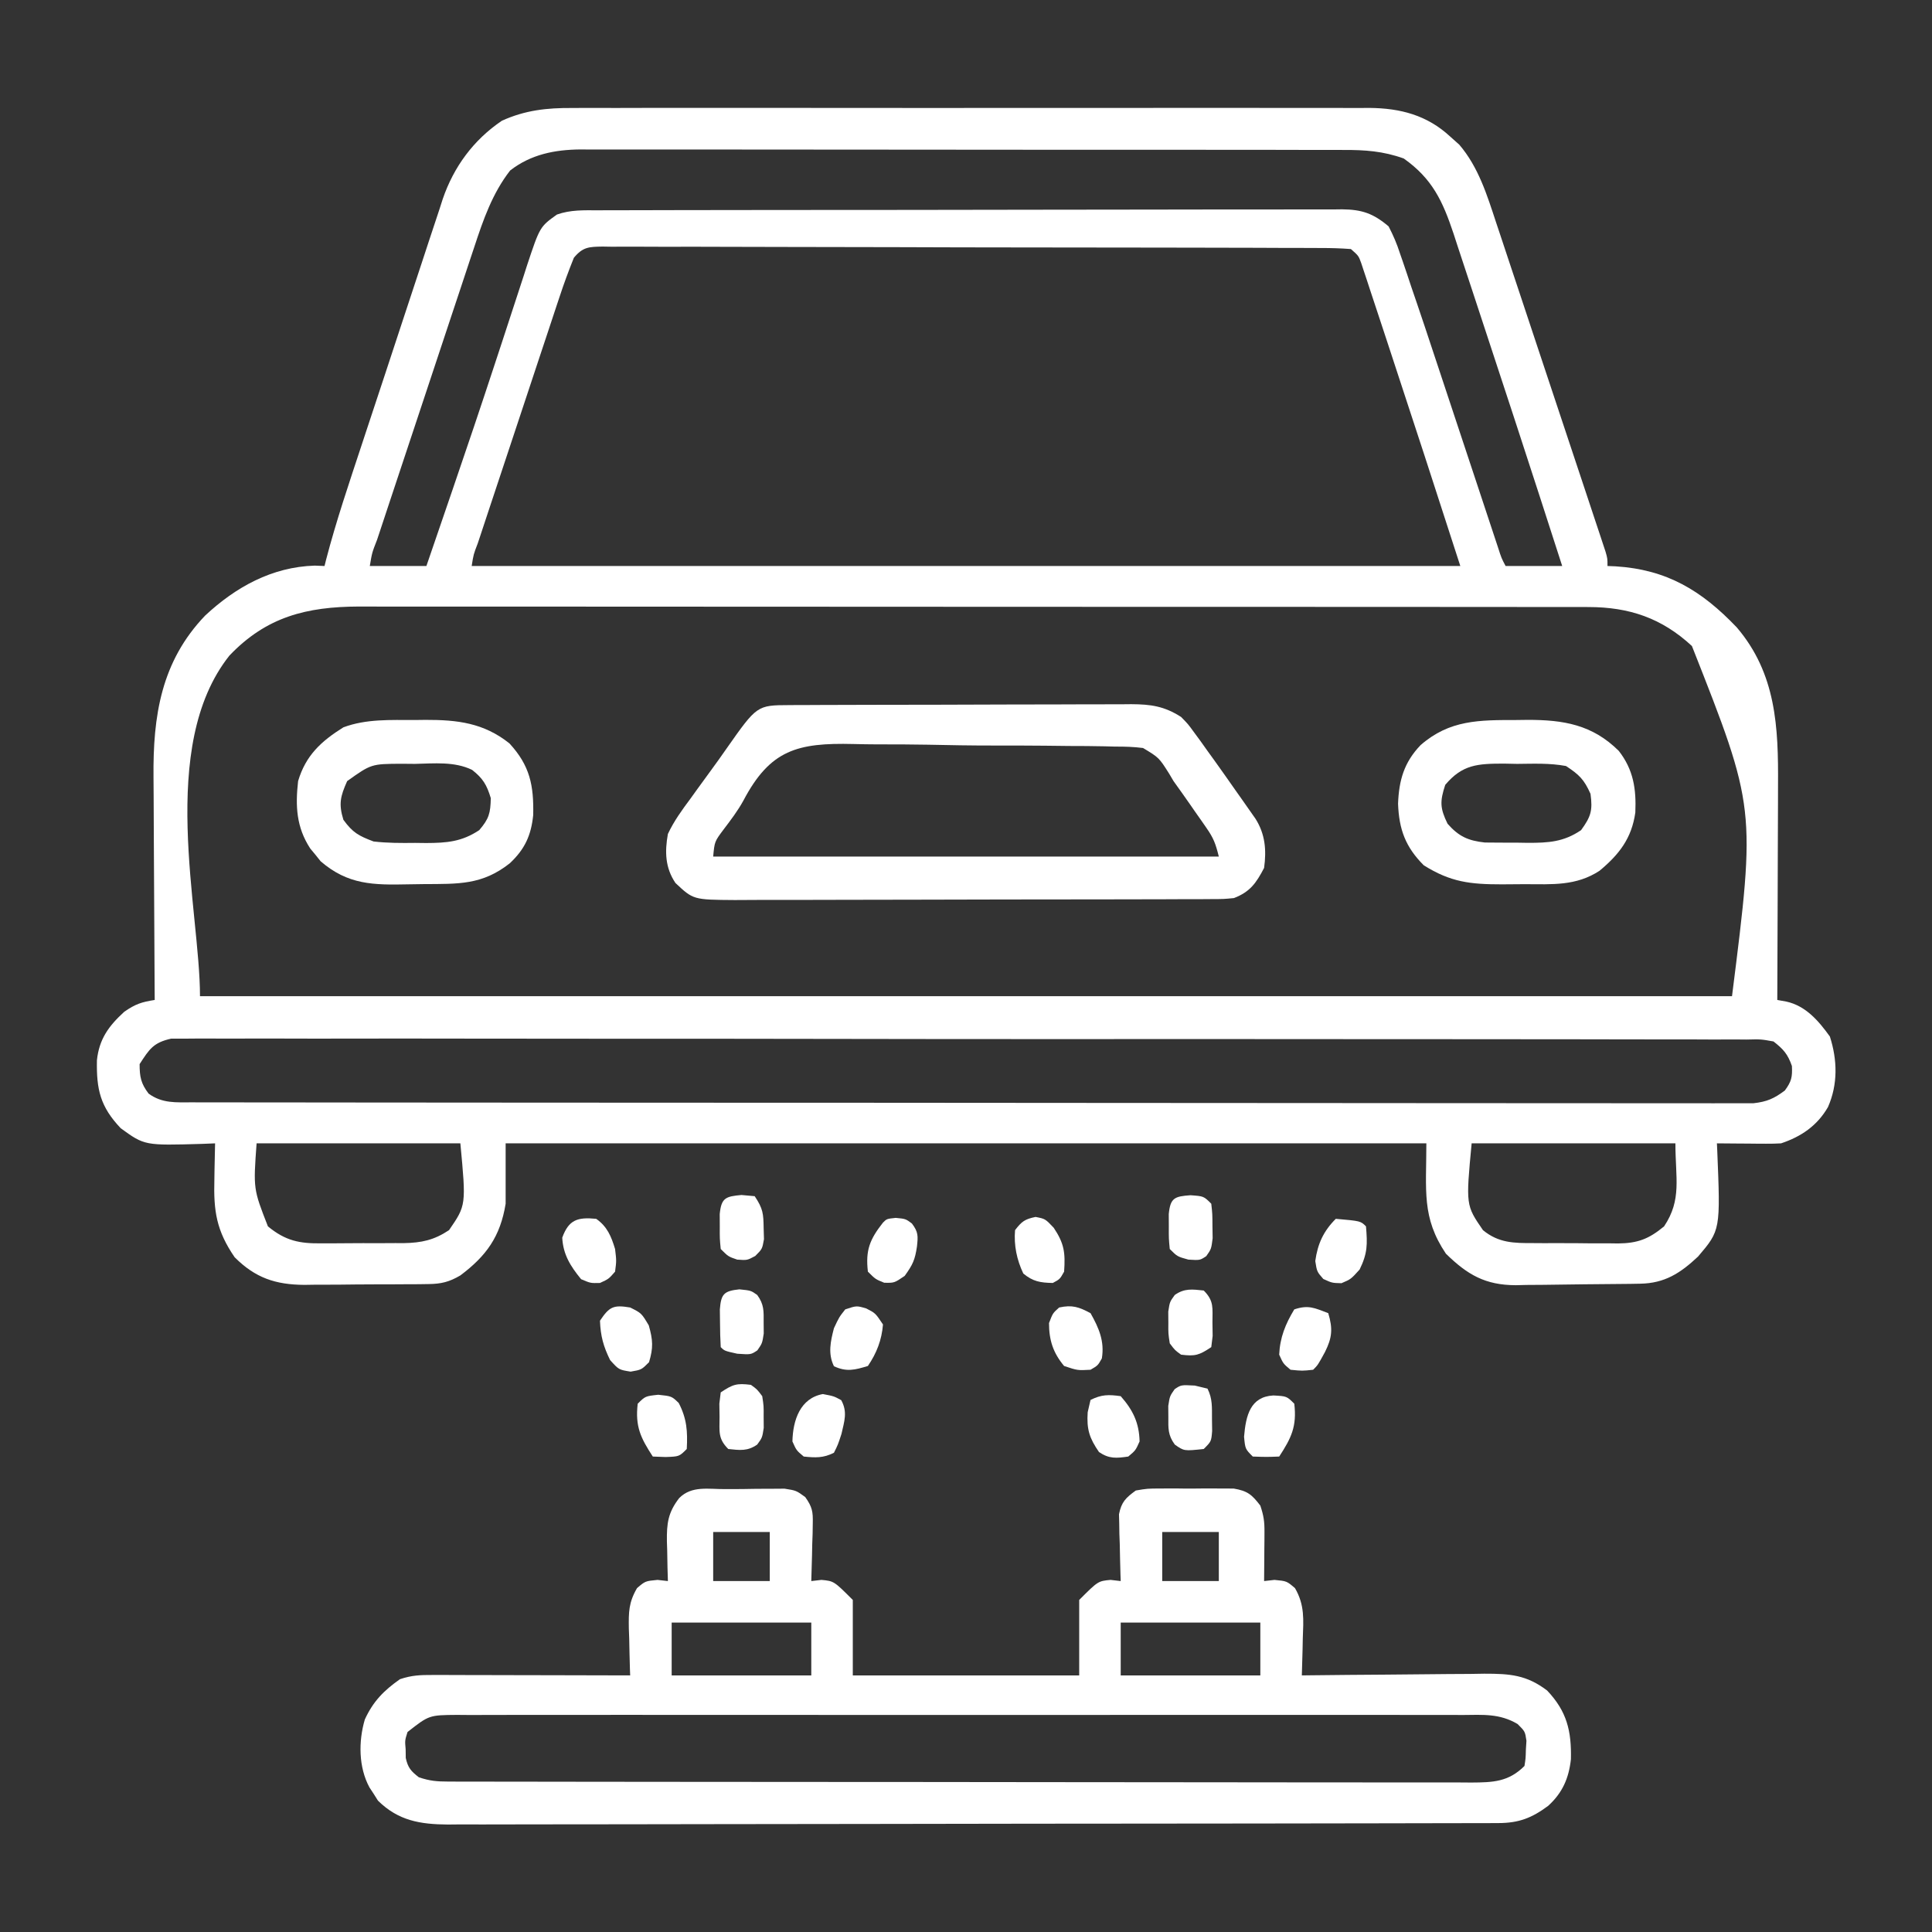
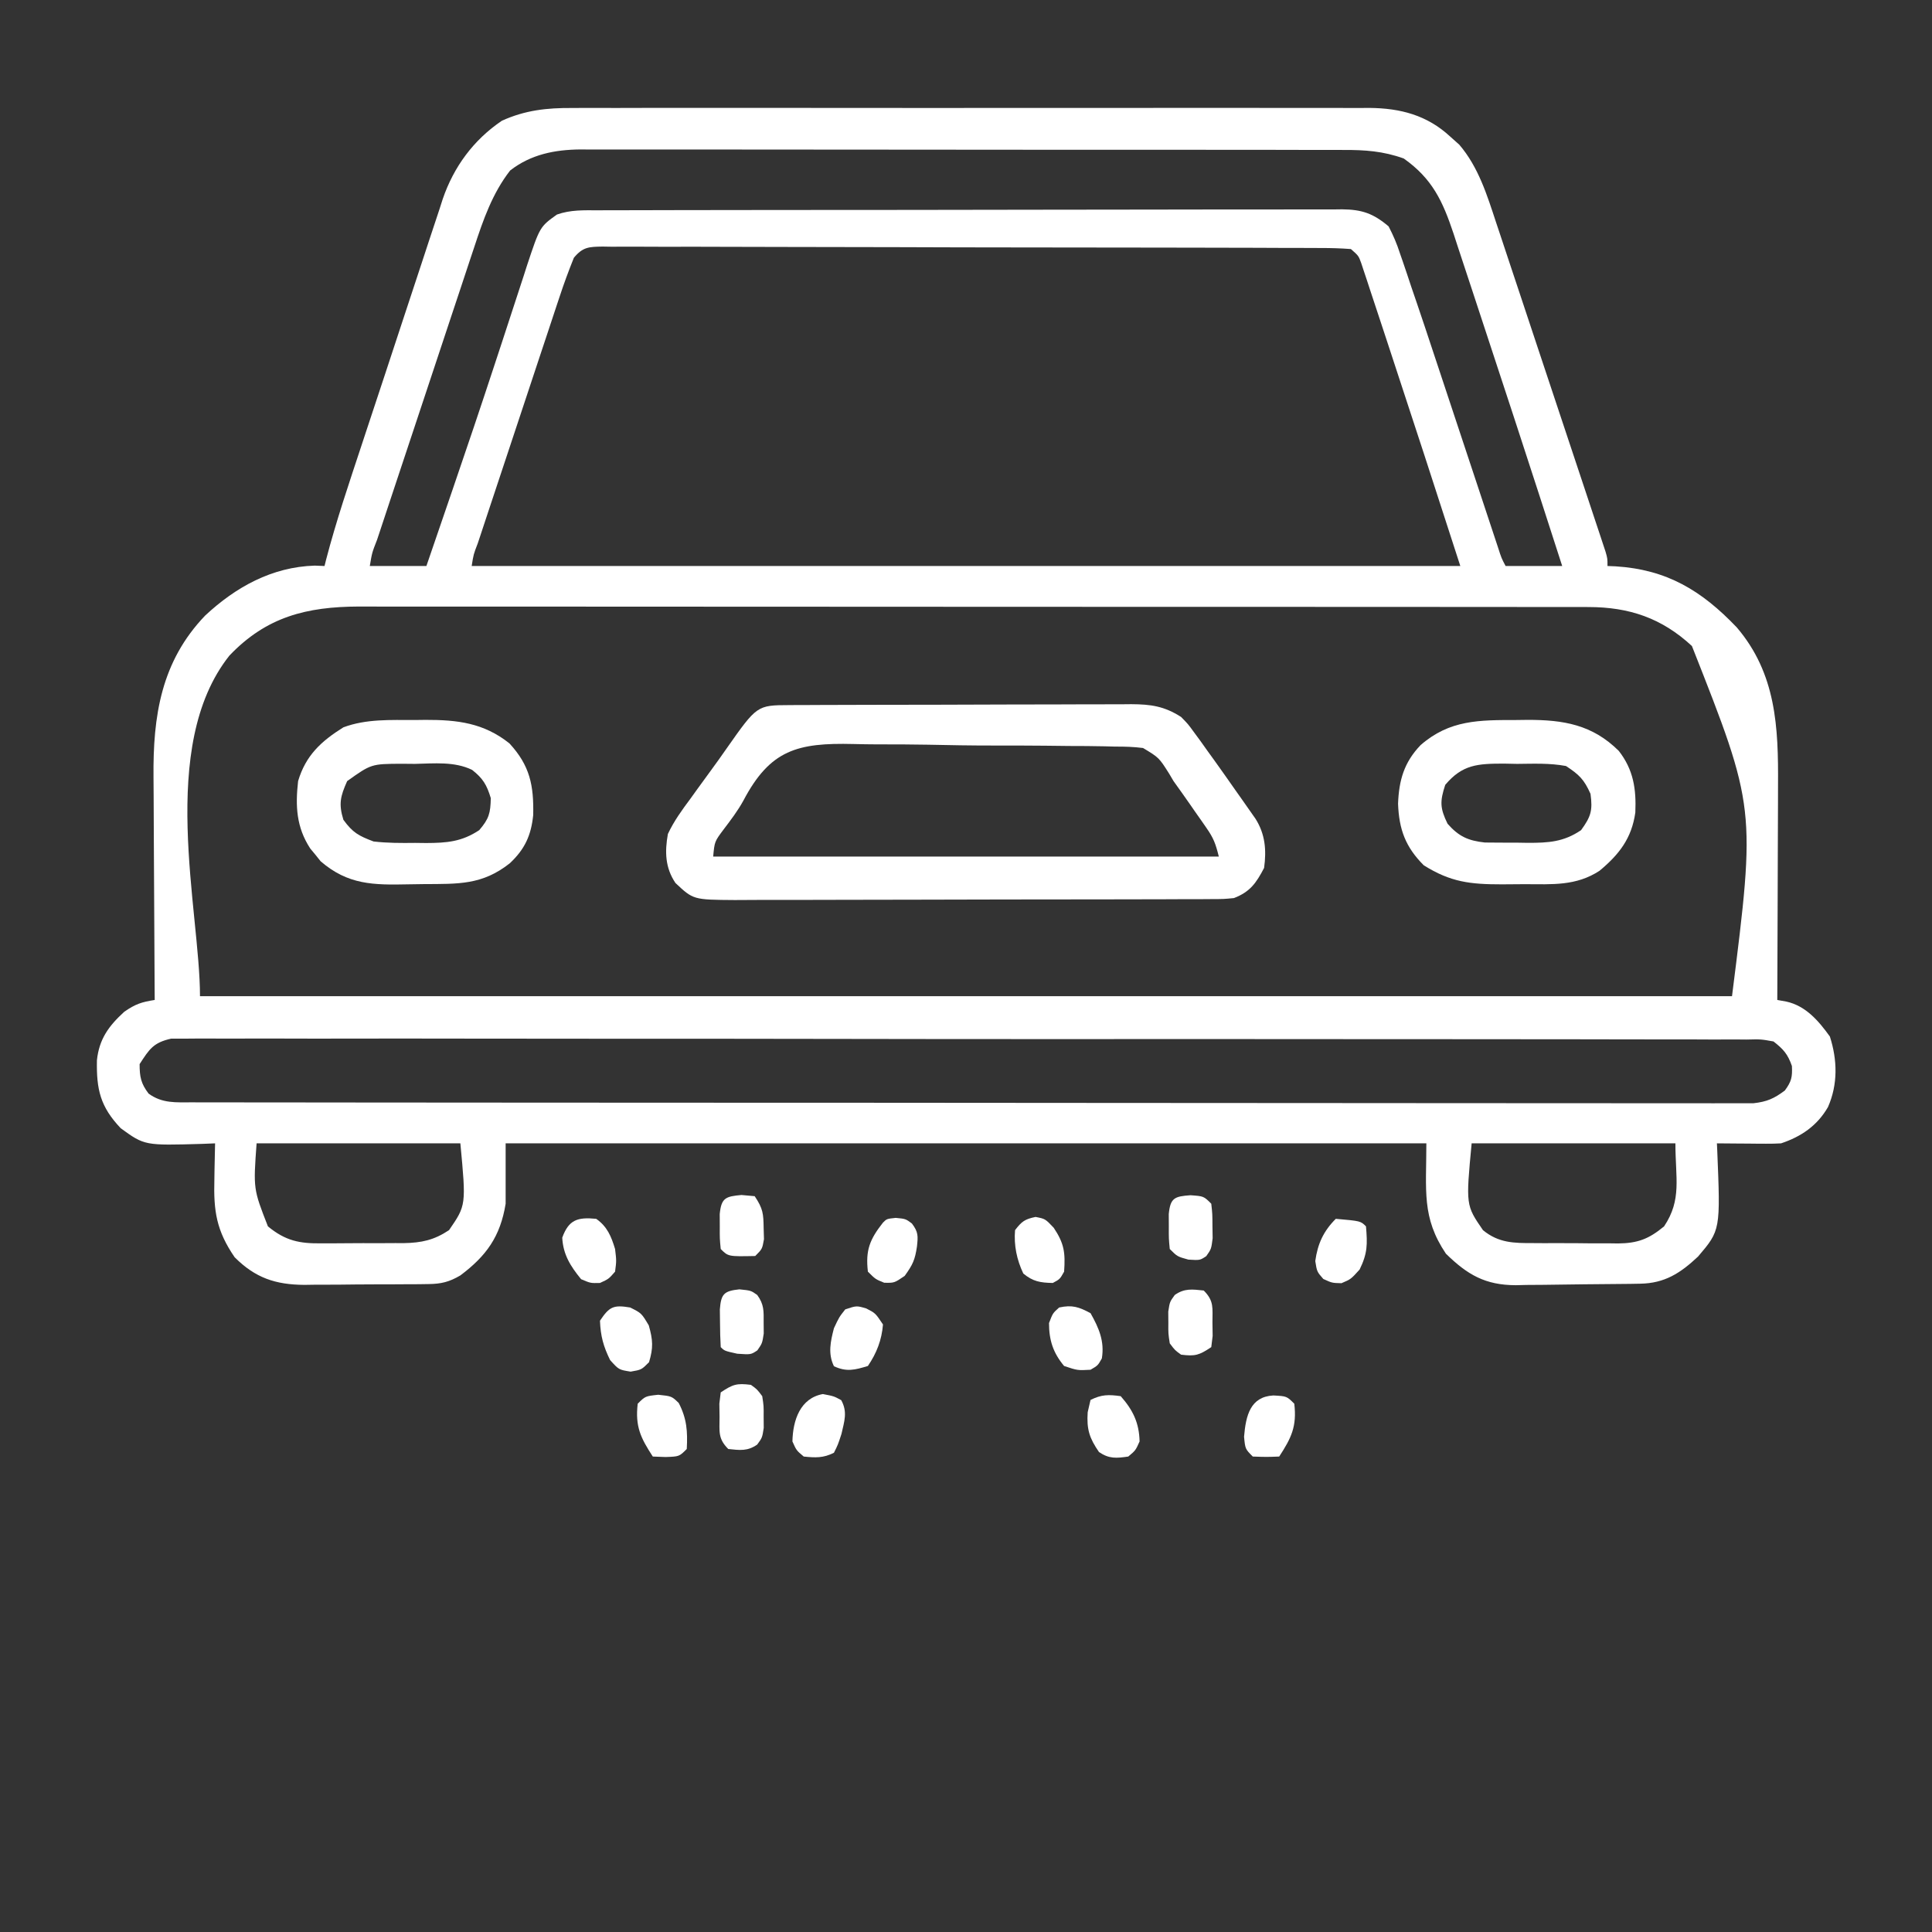
<svg xmlns="http://www.w3.org/2000/svg" version="1.1" width="512" height="512">
  <rect width="100%" height="100%" fill="#333333" stroke="none" />
  <path d="M0 0 C0.932 -0.005 1.865 -0.009 2.825 -0.014 C5.927 -0.026 9.029 -0.017 12.131 -0.007 C14.364 -0.011 16.597 -0.017 18.83 -0.023 C24.88 -0.037 30.929 -0.032 36.979 -0.022 C43.316 -0.014 49.654 -0.021 55.992 -0.026 C67.316 -0.032 78.639 -0.023 89.963 -0.007 C100.217 0.006 110.471 0.004 120.726 -0.01 C132.651 -0.026 144.577 -0.032 156.502 -0.023 C162.809 -0.019 169.115 -0.018 175.421 -0.028 C181.351 -0.037 187.28 -0.031 193.21 -0.013 C195.383 -0.009 197.556 -0.01 199.729 -0.017 C202.701 -0.025 205.673 -0.015 208.645 0 C209.5 -0.007 210.355 -0.013 211.235 -0.02 C219.451 0.059 226.495 1.89 232.635 7.568 C233.436 8.284 234.236 8.999 235.061 9.736 C240.118 15.65 242.405 23.051 244.806 30.345 C245.128 31.309 245.451 32.272 245.783 33.265 C246.839 36.424 247.885 39.586 248.932 42.748 C249.666 44.952 250.4 47.155 251.134 49.358 C252.668 53.962 254.197 58.566 255.723 63.172 C257.683 69.086 259.651 74.997 261.622 80.907 C263.136 85.45 264.647 89.993 266.156 94.537 C266.881 96.718 267.607 98.899 268.333 101.08 C269.344 104.116 270.351 107.154 271.357 110.193 C271.659 111.099 271.961 112.005 272.273 112.938 C272.545 113.762 272.816 114.587 273.097 115.436 C273.335 116.154 273.573 116.872 273.818 117.611 C274.323 119.381 274.323 119.381 274.323 121.381 C275.001 121.407 275.679 121.433 276.377 121.459 C290.032 122.291 299.23 127.851 308.573 137.631 C319.06 149.915 319.621 164.107 319.518 179.447 C319.514 181.094 319.511 182.74 319.509 184.386 C319.502 188.692 319.482 192.997 319.46 197.303 C319.439 201.707 319.43 206.111 319.42 210.516 C319.399 219.138 319.365 227.759 319.323 236.381 C320.501 236.591 320.501 236.591 321.703 236.806 C326.874 237.941 330.252 241.897 333.26 246.068 C335.251 252.277 335.415 258.713 332.76 264.756 C329.915 269.703 325.664 272.6 320.323 274.381 C318.987 274.461 317.648 274.489 316.311 274.479 C315.553 274.475 314.796 274.472 314.016 274.469 C313.23 274.46 312.445 274.452 311.635 274.443 C310.838 274.439 310.04 274.434 309.219 274.43 C307.253 274.418 305.288 274.4 303.323 274.381 C303.349 274.934 303.375 275.488 303.402 276.058 C304.278 297.385 304.278 297.385 298.323 304.381 C293.648 308.773 289.508 311.465 282.978 311.574 C281.666 311.598 281.666 311.598 280.327 311.622 C276.321 311.667 272.316 311.708 268.31 311.731 C266.202 311.748 264.095 311.775 261.987 311.813 C258.939 311.868 255.891 311.89 252.842 311.904 C251.908 311.927 250.975 311.95 250.013 311.973 C241.928 311.947 237.216 309.21 231.51 303.631 C225.03 294.004 226.323 286.91 226.323 274.381 C145.803 274.381 65.283 274.381 -17.677 274.381 C-17.677 279.661 -17.677 284.941 -17.677 290.381 C-19.088 299.081 -22.794 304.218 -29.677 309.381 C-32.611 311.106 -34.743 311.638 -38.135 311.671 C-39.01 311.684 -39.885 311.697 -40.786 311.71 C-41.725 311.712 -42.664 311.715 -43.631 311.717 C-44.605 311.724 -45.579 311.73 -46.583 311.737 C-48.644 311.747 -50.705 311.752 -52.766 311.752 C-55.902 311.756 -59.037 311.792 -62.174 311.83 C-64.18 311.836 -66.187 311.84 -68.193 311.842 C-69.124 311.856 -70.054 311.871 -71.013 311.885 C-78.682 311.832 -84.022 310.037 -89.49 304.568 C-94.325 297.523 -95.1 292.326 -94.865 283.943 C-94.851 283.021 -94.838 282.099 -94.824 281.149 C-94.789 278.892 -94.74 276.637 -94.677 274.381 C-95.812 274.427 -96.946 274.474 -98.115 274.522 C-113.362 274.963 -113.362 274.963 -119.677 270.381 C-125.109 264.664 -126.141 260.099 -125.99 252.358 C-125.401 246.752 -122.873 243.276 -118.74 239.506 C-115.763 237.44 -114.151 236.933 -110.677 236.381 C-110.684 235.481 -110.691 234.58 -110.698 233.652 C-110.758 225.121 -110.804 216.589 -110.833 208.057 C-110.849 203.672 -110.87 199.287 -110.904 194.902 C-110.937 190.662 -110.954 186.422 -110.962 182.181 C-110.968 180.572 -110.978 178.963 -110.995 177.354 C-111.153 161.097 -108.984 146.691 -97.302 134.506 C-89.212 126.967 -79.621 121.627 -68.279 121.275 C-67.421 121.31 -66.562 121.345 -65.677 121.381 C-65.472 120.558 -65.472 120.558 -65.263 119.718 C-62.576 109.418 -59.149 99.348 -55.814 89.244 C-55.317 87.735 -55.317 87.735 -54.809 86.196 C-53.055 80.882 -51.297 75.569 -49.536 70.257 C-48.086 65.879 -46.644 61.498 -45.21 57.114 C-43.469 51.793 -41.714 46.477 -39.948 41.165 C-39.28 39.149 -38.618 37.132 -37.961 35.114 C-37.041 32.288 -36.101 29.47 -35.157 26.652 C-34.893 25.828 -34.63 25.005 -34.358 24.156 C-31.453 15.625 -26.189 8.451 -18.677 3.381 C-12.517 0.576 -6.694 -0.052 0 0 Z M-16.49 16.568 C-21.185 22.605 -23.614 29.609 -25.977 36.81 C-26.28 37.717 -26.583 38.624 -26.895 39.558 C-27.886 42.527 -28.868 45.499 -29.849 48.471 C-30.538 50.542 -31.228 52.613 -31.917 54.685 C-33.356 59.01 -34.792 63.336 -36.224 67.663 C-38.064 73.223 -39.91 78.78 -41.759 84.336 C-43.52 89.63 -45.279 94.926 -47.037 100.221 C-47.543 101.743 -47.543 101.743 -48.059 103.297 C-49.006 106.15 -49.951 109.003 -50.895 111.857 C-51.179 112.711 -51.462 113.564 -51.755 114.443 C-53.087 117.845 -53.087 117.845 -53.677 121.381 C-48.727 121.381 -43.777 121.381 -38.677 121.381 C-36.966 116.396 -35.257 111.411 -33.55 106.425 C-32.927 104.605 -32.304 102.785 -31.68 100.966 C-27.904 89.948 -24.179 78.916 -20.549 67.85 C-19.874 65.799 -19.199 63.747 -18.523 61.696 C-17.541 58.709 -16.561 55.721 -15.592 52.73 C-14.688 49.94 -13.774 47.155 -12.857 44.369 C-12.594 43.546 -12.331 42.723 -12.06 41.874 C-8.612 31.481 -8.612 31.481 -4.08 28.237 C-0.496 26.96 3.053 27.099 6.811 27.114 C8.109 27.107 8.109 27.107 9.432 27.1 C12.336 27.087 15.239 27.089 18.142 27.09 C20.222 27.084 22.301 27.078 24.381 27.07 C30.034 27.052 35.687 27.048 41.339 27.046 C46.056 27.045 50.773 27.037 55.49 27.03 C66.617 27.014 77.744 27.009 88.871 27.01 C100.354 27.012 111.838 26.99 123.321 26.959 C133.176 26.933 143.031 26.922 152.886 26.923 C158.773 26.924 164.661 26.918 170.549 26.897 C176.086 26.878 181.623 26.877 187.16 26.892 C189.192 26.894 191.225 26.889 193.258 26.877 C196.032 26.862 198.805 26.871 201.58 26.886 C202.384 26.876 203.189 26.866 204.018 26.855 C209.216 26.919 212.226 27.901 216.323 31.381 C217.599 33.856 218.495 35.944 219.335 38.553 C219.579 39.257 219.824 39.96 220.076 40.684 C220.845 42.91 221.584 45.145 222.323 47.381 C222.8 48.78 223.279 50.179 223.76 51.577 C225.245 55.916 226.685 60.269 228.123 64.623 C228.65 66.21 229.177 67.796 229.705 69.383 C231.073 73.501 232.438 77.62 233.802 81.739 C236.001 88.38 238.204 95.019 240.409 101.657 C241.175 103.967 241.94 106.277 242.704 108.587 C243.17 109.991 243.635 111.395 244.101 112.798 C244.507 114.025 244.913 115.251 245.331 116.515 C246.218 119.281 246.218 119.281 247.323 121.381 C252.273 121.381 257.223 121.381 262.323 121.381 C258.358 109.036 254.352 96.705 250.323 84.381 C249.927 83.169 249.531 81.958 249.123 80.71 C246.708 73.325 244.283 65.944 241.844 58.567 C240.721 55.17 239.602 51.772 238.489 48.371 C237.225 44.508 235.946 40.649 234.666 36.791 C234.287 35.627 233.909 34.463 233.518 33.263 C230.657 24.702 227.922 18.745 220.323 13.381 C214.851 11.417 209.992 11.094 204.265 11.12 C202.93 11.115 202.93 11.115 201.569 11.109 C198.599 11.098 195.629 11.102 192.659 11.106 C190.525 11.102 188.391 11.097 186.256 11.091 C180.467 11.077 174.678 11.077 168.889 11.079 C164.053 11.08 159.217 11.076 154.381 11.071 C142.97 11.06 131.56 11.059 120.149 11.065 C108.385 11.071 96.62 11.059 84.855 11.038 C74.748 11.02 64.641 11.014 54.534 11.017 C48.5 11.019 42.467 11.017 36.433 11.003 C30.758 10.99 25.083 10.992 19.408 11.005 C17.328 11.007 15.249 11.005 13.169 10.996 C10.324 10.986 7.479 10.994 4.634 11.007 C3.408 10.996 3.408 10.996 2.157 10.984 C-4.702 11.048 -10.996 12.296 -16.49 16.568 Z M0.401 39.697 C-0.979 43.131 -2.254 46.577 -3.405 50.093 C-3.659 50.853 -3.913 51.613 -4.175 52.396 C-5.008 54.894 -5.833 57.395 -6.658 59.897 C-7.236 61.636 -7.815 63.375 -8.394 65.114 C-9.604 68.751 -10.809 72.389 -12.012 76.028 C-13.557 80.703 -15.109 85.376 -16.663 90.048 C-18.143 94.497 -19.619 98.947 -21.095 103.397 C-21.52 104.677 -21.52 104.677 -21.954 105.983 C-22.751 108.384 -23.545 110.785 -24.338 113.187 C-24.696 114.263 -24.696 114.263 -25.061 115.362 C-26.193 118.31 -26.193 118.31 -26.677 121.381 C59.783 121.381 146.243 121.381 235.323 121.381 C225.787 91.905 225.787 91.905 216.118 62.473 C215.484 60.558 214.852 58.642 214.223 56.725 C213.28 53.855 212.33 50.987 211.377 48.119 C211.097 47.261 210.817 46.403 210.528 45.519 C210.267 44.738 210.005 43.957 209.736 43.152 C209.51 42.468 209.284 41.785 209.052 41.081 C208.355 39.166 208.355 39.166 206.323 37.381 C203.634 37.177 201.048 37.099 198.358 37.107 C197.525 37.102 196.692 37.096 195.834 37.091 C193.028 37.076 190.223 37.075 187.417 37.075 C185.411 37.067 183.406 37.059 181.401 37.049 C175.942 37.027 170.484 37.019 165.025 37.014 C161.618 37.01 158.211 37.004 154.804 36.997 C142.929 36.972 131.054 36.959 119.178 36.955 C108.092 36.952 97.007 36.922 85.921 36.88 C76.416 36.845 66.911 36.83 57.406 36.829 C51.724 36.828 46.041 36.82 40.359 36.791 C35.016 36.765 29.674 36.763 24.331 36.779 C22.367 36.781 20.402 36.774 18.438 36.758 C15.763 36.738 13.089 36.748 10.414 36.766 C9.239 36.746 9.239 36.746 8.04 36.726 C4.392 36.783 2.791 36.816 0.401 39.697 Z M-90.885 145.123 C-110.036 169.24 -98.677 212.667 -98.677 235.381 C35.303 235.381 169.283 235.381 307.323 235.381 C313.628 185.47 313.628 185.47 296.698 142.58 C288.71 135.184 280.099 132.26 269.268 132.252 C268.071 132.249 266.873 132.246 265.639 132.243 C264.332 132.244 263.025 132.246 261.678 132.247 C260.268 132.245 258.859 132.243 257.45 132.24 C253.581 132.234 249.713 132.234 245.844 132.236 C241.67 132.236 237.496 132.23 233.323 132.226 C225.147 132.217 216.971 132.214 208.795 132.214 C202.149 132.213 195.503 132.211 188.857 132.208 C170.013 132.199 151.169 132.195 132.324 132.196 C130.801 132.196 130.801 132.196 129.246 132.196 C128.229 132.196 127.212 132.196 126.164 132.196 C109.681 132.196 93.198 132.187 76.715 132.173 C59.788 132.158 42.861 132.151 25.935 132.152 C16.432 132.152 6.93 132.15 -2.572 132.139 C-10.663 132.13 -18.753 132.128 -26.843 132.134 C-30.97 132.138 -35.096 132.138 -39.223 132.129 C-43.004 132.121 -46.784 132.123 -50.565 132.131 C-52.574 132.134 -54.583 132.126 -56.593 132.118 C-70.463 132.171 -81.102 134.852 -90.885 145.123 Z M-114.677 253.381 C-114.677 256.745 -114.336 258.513 -112.302 261.193 C-108.668 263.849 -105.033 263.508 -100.701 263.512 C-99.624 263.515 -99.624 263.515 -98.525 263.519 C-96.101 263.524 -93.678 263.523 -91.254 263.521 C-89.506 263.524 -87.758 263.527 -86.01 263.53 C-81.192 263.538 -76.374 263.54 -71.556 263.541 C-66.366 263.543 -61.176 263.55 -55.986 263.557 C-44.63 263.571 -33.275 263.577 -21.92 263.581 C-14.834 263.584 -7.748 263.588 -0.662 263.593 C18.944 263.605 38.551 263.615 58.158 263.619 C59.413 263.619 60.669 263.619 61.962 263.619 C63.85 263.62 63.85 263.62 65.776 263.62 C68.326 263.62 70.876 263.621 73.427 263.621 C74.692 263.621 75.957 263.622 77.26 263.622 C97.768 263.626 118.276 263.643 138.785 263.667 C159.824 263.69 180.864 263.703 201.904 263.704 C213.724 263.705 225.543 263.711 237.362 263.729 C247.425 263.744 257.487 263.749 267.55 263.741 C272.686 263.737 277.823 263.738 282.96 263.752 C287.659 263.765 292.358 263.764 297.057 263.751 C298.76 263.749 300.463 263.753 302.166 263.761 C304.476 263.772 306.784 263.765 309.094 263.753 C311.021 263.754 311.021 263.754 312.986 263.755 C316.578 263.352 318.449 262.527 321.323 260.381 C323.069 257.999 323.345 256.836 323.198 253.881 C322.09 250.716 320.967 249.454 318.323 247.381 C314.986 246.777 314.986 246.777 311.16 246.872 C310.434 246.866 309.709 246.859 308.961 246.853 C306.516 246.836 304.072 246.848 301.627 246.86 C299.861 246.854 298.096 246.846 296.331 246.836 C291.469 246.816 286.608 246.82 281.747 246.829 C276.508 246.834 271.27 246.816 266.031 246.801 C255.764 246.775 245.497 246.772 235.231 246.776 C226.888 246.78 218.546 246.776 210.204 246.768 C208.425 246.766 208.425 246.766 206.61 246.764 C204.201 246.762 201.793 246.759 199.384 246.757 C176.778 246.735 154.172 246.74 131.566 246.752 C110.87 246.762 90.175 246.74 69.479 246.701 C48.245 246.663 27.011 246.646 5.776 246.654 C-6.152 246.658 -18.079 246.653 -30.007 246.624 C-40.161 246.601 -50.315 246.598 -60.469 246.622 C-65.652 246.634 -70.835 246.636 -76.019 246.612 C-80.76 246.59 -85.501 246.596 -90.243 246.624 C-91.962 246.63 -93.681 246.625 -95.399 246.609 C-97.73 246.589 -100.058 246.605 -102.389 246.631 C-103.685 246.631 -104.981 246.631 -106.317 246.631 C-111.025 247.682 -112.081 249.377 -114.677 253.381 Z M-83.677 274.381 C-84.552 286.468 -84.552 286.468 -80.677 296.381 C-76.03 300.212 -72.287 300.966 -66.427 300.877 C-65.651 300.878 -64.875 300.88 -64.075 300.881 C-62.441 300.88 -60.807 300.868 -59.174 300.848 C-56.685 300.819 -54.198 300.827 -51.709 300.84 C-50.115 300.834 -48.521 300.825 -46.927 300.815 C-46.19 300.817 -45.452 300.82 -44.692 300.823 C-39.959 300.738 -36.628 300.021 -32.677 297.381 C-28.134 290.78 -28.134 290.78 -29.677 274.381 C-47.497 274.381 -65.317 274.381 -83.677 274.381 Z M238.323 274.381 C236.779 290.78 236.779 290.78 241.323 297.381 C245.457 300.792 249.541 300.834 254.694 300.815 C255.494 300.82 256.294 300.825 257.118 300.83 C258.805 300.837 260.491 300.836 262.178 300.827 C264.749 300.818 267.317 300.847 269.887 300.879 C271.531 300.881 273.175 300.88 274.819 300.877 C275.581 300.888 276.344 300.9 277.13 300.911 C282.291 300.844 285.227 299.778 289.323 296.381 C294.071 289.258 292.323 283.679 292.323 274.381 C274.503 274.381 256.683 274.381 238.323 274.381 Z " fill="#ffffff" transform="translate(151.677,28.619)" />
-   <path d="M0 0 C1.006 0 1.006 0 2.032 0 C4.072 -0.004 6.109 -0.04 8.148 -0.078 C10.078 -0.084 10.078 -0.084 12.047 -0.09 C13.228 -0.098 14.409 -0.106 15.626 -0.115 C18.711 0.371 18.711 0.371 21.103 2.102 C22.966 4.73 23.183 5.952 23.102 9.137 C23.089 10.026 23.076 10.916 23.062 11.832 C23.029 12.752 22.995 13.673 22.961 14.621 C22.943 15.557 22.925 16.493 22.906 17.457 C22.859 19.763 22.793 22.066 22.711 24.371 C23.598 24.268 24.485 24.165 25.398 24.059 C28.711 24.371 28.711 24.371 33.711 29.371 C33.711 35.971 33.711 42.571 33.711 49.371 C53.511 49.371 73.311 49.371 93.711 49.371 C93.711 42.771 93.711 36.171 93.711 29.371 C98.711 24.371 98.711 24.371 102.023 24.059 C102.91 24.162 103.797 24.265 104.711 24.371 C104.69 23.786 104.669 23.201 104.647 22.599 C104.564 19.94 104.512 17.281 104.461 14.621 C104.427 13.701 104.394 12.78 104.359 11.832 C104.346 10.943 104.334 10.053 104.32 9.137 C104.299 8.32 104.278 7.503 104.257 6.661 C104.901 3.415 106.05 2.305 108.711 0.371 C111.764 -0.146 111.764 -0.146 115.305 -0.16 C117.221 -0.168 117.221 -0.168 119.176 -0.176 C119.838 -0.167 120.501 -0.159 121.183 -0.15 C123.205 -0.129 125.224 -0.15 127.246 -0.176 C128.524 -0.171 129.801 -0.165 131.117 -0.16 C132.286 -0.156 133.454 -0.151 134.658 -0.146 C138.324 0.475 139.476 1.454 141.711 4.371 C142.613 7.078 142.829 8.609 142.809 11.383 C142.805 12.14 142.802 12.897 142.799 13.678 C142.79 14.463 142.782 15.249 142.773 16.059 C142.769 16.856 142.764 17.653 142.76 18.475 C142.748 20.44 142.73 22.406 142.711 24.371 C143.618 24.268 144.526 24.165 145.461 24.059 C148.711 24.371 148.711 24.371 150.898 26.246 C153.501 30.733 153.148 34.599 152.961 39.684 C152.943 40.615 152.925 41.546 152.906 42.506 C152.859 44.795 152.794 47.083 152.711 49.371 C153.422 49.362 154.133 49.353 154.866 49.344 C161.589 49.264 168.312 49.203 175.035 49.164 C178.491 49.143 181.947 49.115 185.403 49.069 C189.382 49.017 193.361 48.998 197.34 48.98 C198.572 48.96 199.805 48.939 201.075 48.918 C207.86 48.916 212.238 49.225 217.711 53.371 C222.969 58.913 224.19 64.124 224.02 71.586 C223.458 76.65 221.781 80.485 217.992 83.938 C213.683 87.142 210.226 88.494 204.804 88.505 C203.786 88.51 202.767 88.514 201.718 88.519 C200.596 88.519 199.475 88.518 198.319 88.518 C196.535 88.524 196.535 88.524 194.715 88.529 C191.408 88.539 188.101 88.543 184.793 88.546 C181.229 88.55 177.664 88.559 174.1 88.568 C165.488 88.588 156.877 88.598 148.266 88.607 C144.211 88.611 140.156 88.616 136.101 88.622 C122.621 88.639 109.142 88.653 95.663 88.66 C92.165 88.662 88.666 88.664 85.168 88.666 C83.864 88.667 83.864 88.667 82.533 88.668 C68.448 88.676 54.364 88.701 40.279 88.734 C25.819 88.767 11.359 88.785 -3.101 88.788 C-11.22 88.79 -19.339 88.799 -27.458 88.825 C-34.372 88.846 -41.287 88.854 -48.201 88.845 C-51.728 88.84 -55.255 88.842 -58.782 88.861 C-62.609 88.882 -66.435 88.872 -70.262 88.859 C-71.373 88.87 -72.483 88.881 -73.628 88.892 C-80.916 88.831 -86.715 87.9 -92.129 82.555 C-92.491 81.978 -92.853 81.402 -93.227 80.809 C-93.607 80.23 -93.987 79.651 -94.379 79.055 C-97.283 73.683 -97.307 66.831 -95.605 61.047 C-93.404 56.252 -90.584 53.387 -86.289 50.371 C-83.136 49.32 -80.934 49.25 -77.624 49.258 C-76.463 49.258 -75.302 49.258 -74.106 49.258 C-72.226 49.266 -72.226 49.266 -70.309 49.273 C-69.025 49.275 -67.742 49.276 -66.42 49.278 C-63.012 49.282 -59.604 49.291 -56.196 49.302 C-52.718 49.313 -49.239 49.317 -45.76 49.322 C-38.936 49.333 -32.113 49.35 -25.289 49.371 C-25.32 48.502 -25.32 48.502 -25.353 47.615 C-25.436 44.971 -25.488 42.328 -25.539 39.684 C-25.573 38.772 -25.606 37.86 -25.641 36.92 C-25.704 32.591 -25.687 30.057 -23.477 26.246 C-21.289 24.371 -21.289 24.371 -18.039 24.059 C-17.132 24.162 -16.224 24.265 -15.289 24.371 C-15.341 22.617 -15.341 22.617 -15.395 20.828 C-15.423 19.28 -15.45 17.732 -15.477 16.184 C-15.502 15.415 -15.527 14.646 -15.553 13.854 C-15.613 9.154 -15.283 6.22 -12.289 2.371 C-8.938 -0.98 -4.556 0.041 0 0 Z M-3.289 11.371 C-3.289 15.661 -3.289 19.951 -3.289 24.371 C1.661 24.371 6.611 24.371 11.711 24.371 C11.711 20.081 11.711 15.791 11.711 11.371 C6.761 11.371 1.811 11.371 -3.289 11.371 Z M115.711 11.371 C115.711 15.661 115.711 19.951 115.711 24.371 C120.661 24.371 125.611 24.371 130.711 24.371 C130.711 20.081 130.711 15.791 130.711 11.371 C125.761 11.371 120.811 11.371 115.711 11.371 Z M-14.289 35.371 C-14.289 39.991 -14.289 44.611 -14.289 49.371 C-2.079 49.371 10.131 49.371 22.711 49.371 C22.711 44.751 22.711 40.131 22.711 35.371 C10.501 35.371 -1.709 35.371 -14.289 35.371 Z M104.711 35.371 C104.711 39.991 104.711 44.611 104.711 49.371 C116.921 49.371 129.131 49.371 141.711 49.371 C141.711 44.751 141.711 40.131 141.711 35.371 C129.501 35.371 117.291 35.371 104.711 35.371 Z M-84.289 64.371 C-84.997 66.609 -84.997 66.609 -84.789 68.934 C-84.779 69.698 -84.768 70.462 -84.758 71.25 C-84.183 73.853 -83.377 74.751 -81.289 76.371 C-78.377 77.342 -76.528 77.498 -73.499 77.503 C-72.01 77.508 -72.01 77.508 -70.492 77.514 C-68.853 77.513 -68.853 77.513 -67.18 77.512 C-65.442 77.516 -65.442 77.516 -63.669 77.521 C-60.447 77.528 -57.226 77.53 -54.004 77.531 C-50.531 77.533 -47.059 77.541 -43.587 77.547 C-35.992 77.561 -28.397 77.567 -20.802 77.571 C-16.061 77.574 -11.32 77.578 -6.579 77.583 C6.542 77.595 19.664 77.605 32.785 77.609 C34.045 77.609 34.045 77.609 35.331 77.609 C36.593 77.61 36.593 77.61 37.882 77.61 C39.588 77.61 41.294 77.611 43 77.611 C43.847 77.612 44.693 77.612 45.565 77.612 C59.284 77.616 73.002 77.633 86.72 77.657 C100.799 77.68 114.878 77.693 128.957 77.694 C136.864 77.695 144.771 77.701 152.678 77.719 C159.41 77.734 166.142 77.739 172.874 77.731 C176.31 77.727 179.745 77.728 183.181 77.742 C186.903 77.755 190.625 77.749 194.348 77.739 C195.981 77.751 195.981 77.751 197.646 77.763 C203.342 77.725 207.469 77.613 211.711 73.371 C212.027 71.375 212.027 71.375 212.086 69.059 C212.135 68.279 212.184 67.499 212.234 66.695 C211.868 64.219 211.868 64.219 209.892 62.258 C205.12 59.428 200.739 59.819 195.286 59.863 C193.533 59.854 193.533 59.854 191.744 59.844 C188.504 59.831 185.265 59.836 182.025 59.848 C178.529 59.857 175.033 59.843 171.538 59.832 C164.691 59.814 157.845 59.818 150.999 59.83 C145.435 59.839 139.871 59.84 134.307 59.836 C133.516 59.835 132.724 59.835 131.908 59.834 C130.3 59.833 128.692 59.831 127.084 59.83 C112.001 59.819 96.919 59.832 81.837 59.853 C68.893 59.871 55.95 59.868 43.006 59.85 C27.978 59.828 12.95 59.82 -2.079 59.832 C-3.681 59.833 -5.283 59.835 -6.885 59.836 C-7.674 59.836 -8.462 59.837 -9.274 59.838 C-14.832 59.841 -20.39 59.835 -25.947 59.826 C-32.719 59.815 -39.491 59.818 -46.264 59.839 C-49.72 59.85 -53.175 59.854 -56.631 59.84 C-60.376 59.83 -64.119 59.843 -67.864 59.863 C-68.959 59.854 -70.053 59.845 -71.181 59.836 C-78.577 59.894 -78.577 59.894 -84.289 64.371 Z " fill="#ffffff" transform="translate(192.289,394.629)" />
  <path d="M0 0 C1.281 -0.009 1.281 -0.009 2.587 -0.017 C3.987 -0.019 3.987 -0.019 5.416 -0.021 C6.402 -0.026 7.387 -0.031 8.403 -0.036 C11.669 -0.05 14.935 -0.057 18.202 -0.063 C20.47 -0.068 22.738 -0.074 25.006 -0.08 C29.765 -0.09 34.524 -0.096 39.283 -0.1 C45.38 -0.105 51.476 -0.129 57.572 -0.158 C62.259 -0.176 66.946 -0.182 71.632 -0.183 C73.88 -0.186 76.127 -0.194 78.375 -0.207 C81.52 -0.224 84.665 -0.222 87.81 -0.216 C88.738 -0.225 89.665 -0.234 90.621 -0.244 C95.779 -0.211 99.336 0.276 103.807 3.14 C105.665 5.037 105.665 5.037 107.221 7.18 C107.807 7.975 108.392 8.771 108.996 9.591 C109.892 10.853 109.892 10.853 110.807 12.14 C111.418 12.984 112.029 13.828 112.658 14.698 C114.519 17.29 116.354 19.9 118.182 22.515 C119.124 23.848 119.124 23.848 120.085 25.207 C120.681 26.059 121.278 26.911 121.893 27.789 C122.43 28.554 122.967 29.319 123.52 30.107 C126.106 34.191 126.457 38.429 125.807 43.14 C123.714 47.178 122.051 49.514 117.807 51.14 C115.114 51.398 115.114 51.398 111.976 51.408 C110.784 51.416 109.593 51.425 108.365 51.434 C107.061 51.433 105.757 51.432 104.413 51.431 C103.023 51.437 101.634 51.444 100.244 51.451 C96.471 51.469 92.698 51.474 88.925 51.475 C86.567 51.476 84.21 51.481 81.852 51.486 C73.623 51.504 65.395 51.513 57.166 51.511 C49.5 51.51 41.834 51.531 34.168 51.563 C27.582 51.589 20.997 51.599 14.412 51.598 C10.48 51.598 6.549 51.603 2.617 51.624 C-1.081 51.644 -4.78 51.644 -8.478 51.629 C-10.479 51.626 -12.479 51.643 -14.479 51.66 C-25.46 51.583 -25.46 51.583 -30.193 47.14 C-32.923 43.098 -33.042 38.85 -32.193 34.14 C-30.58 30.716 -28.454 27.79 -26.193 24.765 C-25.303 23.527 -25.303 23.527 -24.396 22.263 C-23.216 20.625 -22.028 18.993 -20.83 17.368 C-19.422 15.453 -18.046 13.522 -16.689 11.57 C-8.583 0.034 -8.583 0.034 0 0 Z M-12.182 25.297 C-13.67 28.011 -15.511 30.429 -17.38 32.89 C-19.824 36.15 -19.824 36.15 -20.193 40.14 C24.027 40.14 68.247 40.14 113.807 40.14 C112.948 36.704 112.43 35.278 110.514 32.531 C109.815 31.522 109.815 31.522 109.102 30.492 C108.613 29.798 108.124 29.105 107.62 28.39 C107.15 27.712 106.68 27.034 106.196 26.336 C104.748 24.258 103.292 22.191 101.807 20.14 C101.43 19.502 101.054 18.863 100.665 18.205 C97.954 13.917 97.954 13.917 93.726 11.369 C91.226 11.05 88.825 10.979 86.305 10.994 C85.366 10.969 84.426 10.944 83.459 10.918 C80.362 10.847 77.268 10.836 74.171 10.832 C72.008 10.809 69.846 10.784 67.684 10.758 C63.152 10.715 58.621 10.704 54.089 10.713 C48.301 10.719 42.519 10.621 36.733 10.494 C32.265 10.412 27.799 10.399 23.331 10.406 C21.199 10.398 19.067 10.367 16.936 10.31 C2.159 9.956 -5.091 11.829 -12.182 25.297 Z " fill="#ffffff" transform="translate(209.193,186.86)" />
  <path d="M0 0 C0.955 -0.012 1.91 -0.024 2.895 -0.037 C11.334 -0.054 18.295 0.755 25.125 6.188 C30.57 12.086 31.603 17.335 31.43 25.184 C30.88 30.599 29.197 34.247 25.219 37.973 C17.904 43.746 11.602 43.429 2.445 43.483 C1.072 43.494 -0.301 43.515 -1.674 43.544 C-10.93 43.744 -17.659 43.688 -24.898 37.441 C-25.344 36.883 -25.79 36.325 -26.25 35.75 C-26.711 35.194 -27.173 34.639 -27.648 34.066 C-31.358 28.384 -31.616 22.791 -30.875 16.188 C-28.859 9.394 -24.78 5.628 -18.875 1.938 C-12.838 -0.326 -6.349 0.004 0 0 Z M-17.875 16.188 C-19.661 20.207 -20.177 22.207 -18.875 26.438 C-16.387 29.858 -14.842 30.682 -10.875 32.188 C-7.2 32.615 -3.571 32.607 0.125 32.562 C1.583 32.58 1.583 32.58 3.07 32.598 C8.492 32.575 12.471 32.28 17.125 29.188 C19.709 26.186 20.116 24.667 20.188 20.688 C19.123 17.181 18.111 15.477 15.24 13.217 C10.548 10.933 5.165 11.521 0.062 11.625 C-1.109 11.614 -2.28 11.603 -3.486 11.592 C-11.483 11.636 -11.483 11.636 -17.875 16.188 Z " fill="#ffffff" transform="translate(109.875,190.812)" />
  <path d="M0 0 C0.955 -0.012 1.91 -0.024 2.895 -0.037 C12.461 -0.057 20.111 1.22 27.125 8.188 C31.012 13.177 31.771 18.287 31.504 24.512 C30.535 31.357 27.223 35.625 22.004 39.961 C15.797 44.013 9.496 43.526 2.315 43.503 C0.263 43.5 -1.788 43.523 -3.84 43.549 C-12.25 43.553 -17.449 42.967 -24.562 38.5 C-29.391 33.671 -31.125 29.011 -31.375 22.188 C-31.139 15.941 -29.781 11.226 -25.414 6.66 C-17.71 -0.085 -9.794 0.007 0 0 Z M-18.875 17.188 C-20.305 21.556 -20.281 23.36 -18.25 27.5 C-15.283 30.857 -12.826 31.972 -8.383 32.462 C-5.567 32.49 -2.753 32.509 0.062 32.5 C1.039 32.516 2.015 32.532 3.021 32.549 C8.453 32.553 12.483 32.339 17.125 29.188 C19.733 25.602 20.234 23.979 19.625 19.562 C17.923 15.732 16.595 14.466 13.125 12.188 C8.842 11.388 4.537 11.584 0.188 11.625 C-0.98 11.601 -2.147 11.577 -3.35 11.553 C-10.258 11.565 -14.314 11.764 -18.875 17.188 Z " fill="#ffffff" transform="translate(401.875,190.812)" />
-   <path d="M0 0 C1.248 4.161 1.027 6.516 -0.875 10.312 C-2.745 13.745 -2.745 13.745 -4 15 C-6.875 15.312 -6.875 15.312 -10 15 C-11.938 13.375 -11.938 13.375 -13 11 C-12.802 6.449 -11.346 2.879 -9 -1 C-5.234 -2.255 -3.628 -1.371 0 0 Z " fill="#ffffff" transform="translate(352,348)" />
  <path d="M0 0 C3 1.5 3 1.5 4.938 4.75 C6.036 8.628 6.156 10.677 5 14.5 C3 16.5 3 16.5 0.125 17 C-3 16.5 -3 16.5 -5.312 13.938 C-7.105 10.286 -7.847 7.557 -8 3.5 C-5.503 -0.246 -4.416 -0.736 0 0 Z " fill="#ffffff" transform="translate(167,346.5)" />
  <path d="M0 0 C2.221 3.924 3.756 7.465 3 12 C1.938 13.875 1.938 13.875 0 15 C-3.438 15.188 -3.438 15.188 -7 14 C-9.926 10.502 -11 7.149 -11 2.625 C-10 0 -10 0 -8.312 -1.5 C-4.848 -2.249 -3.119 -1.659 0 0 Z " fill="#ffffff" transform="translate(289,348)" />
  <path d="M0 0 C2.922 2.056 3.983 4.635 5 8 C5.375 11.125 5.375 11.125 5 14 C3.312 15.938 3.312 15.938 1 17 C-1.5 17.062 -1.5 17.062 -4 16 C-6.812 12.563 -8.764 9.492 -9 5 C-7.274 0.22 -4.925 -0.481 0 0 Z " fill="#ffffff" transform="translate(158,323)" />
  <path d="M0 0 C3.562 0.188 3.562 0.188 5.562 2.188 C6.273 8.23 4.763 11.287 1.562 16.188 C-1.812 16.312 -1.812 16.312 -5.438 16.188 C-7.438 14.188 -7.438 14.188 -7.75 10.938 C-7.278 5.277 -6.071 0.331 0 0 Z " fill="#ffffff" transform="translate(337.438,369.812)" />
  <path d="M0 0 C3.562 0.375 3.562 0.375 5.438 2.188 C7.585 6.362 7.816 9.72 7.562 14.375 C5.562 16.375 5.562 16.375 1.938 16.5 C0.824 16.459 -0.29 16.418 -1.438 16.375 C-4.638 11.474 -6.148 8.417 -5.438 2.375 C-3.438 0.375 -3.438 0.375 0 0 Z " fill="#ffffff" transform="translate(174.438,369.625)" />
  <path d="M0 0 C2.438 1.25 2.438 1.25 4.438 4.25 C4.103 8.373 2.76 11.843 0.438 15.25 C-3.023 16.3 -5.221 16.879 -8.562 15.312 C-10.194 11.947 -9.46 8.738 -8.562 5.25 C-7.188 2.312 -7.188 2.312 -5.562 0.25 C-2.562 -0.75 -2.562 -0.75 0 0 Z " fill="#ffffff" transform="translate(229.562,346.75)" />
  <path d="M0 0 C6.577 0.577 6.577 0.577 8 2 C8.401 6.733 8.425 9.134 6.312 13.438 C4 16 4 16 1.5 17.062 C-1 17 -1 17 -3.312 15.938 C-5 14 -5 14 -5.438 11.188 C-4.811 6.623 -3.262 3.262 0 0 Z " fill="#ffffff" transform="translate(354,323)" />
  <path d="M0 0 C2.562 0.5 2.562 0.5 4.812 2.875 C7.585 7.033 7.917 9.451 7.562 14.5 C6.438 16.5 6.438 16.5 4.562 17.5 C1.258 17.431 -0.68 17.127 -3.25 15 C-4.975 11.368 -5.779 7.528 -5.438 3.5 C-3.673 1.201 -2.87 0.589 0 0 Z " fill="#ffffff" transform="translate(274.438,322.5)" />
  <path d="M0 0 C3.243 3.682 4.893 7.07 5 12 C3.938 14.375 3.938 14.375 2 16 C-1.154 16.46 -3.066 16.634 -5.75 14.812 C-8.296 11.12 -9.053 8.801 -8.75 4.25 C-8.502 3.178 -8.255 2.105 -8 1 C-5.089 -0.455 -3.219 -0.451 0 0 Z " fill="#ffffff" transform="translate(297,370)" />
  <path d="M0 0 C2.938 0.562 2.938 0.562 4.875 1.625 C6.59 4.751 5.697 7.176 4.938 10.562 C4 13.438 4 13.438 2.938 15.562 C0.109 16.977 -1.936 16.882 -5.062 16.562 C-7 14.938 -7 14.938 -8.062 12.562 C-7.94 6.921 -6.002 1.102 0 0 Z " fill="#ffffff" transform="translate(218.062,369.438)" />
  <path d="M0 0 C2.625 0.25 2.625 0.25 4.289 1.492 C6.008 3.754 5.93 4.832 5.625 7.625 C5.098 11.133 4.534 12.376 2.375 15.375 C-0.375 17.25 -0.375 17.25 -3.062 17.188 C-5.375 16.25 -5.375 16.25 -7.375 14.25 C-8.032 8.556 -6.883 5.715 -3.375 1.25 C-2.375 0.25 -2.375 0.25 0 0 Z " fill="#ffffff" transform="translate(237.375,322.75)" />
  <path d="M0 0 C1.633 1.176 1.633 1.176 3 3 C3.398 5.594 3.398 5.594 3.375 8.5 C3.383 9.459 3.39 10.418 3.398 11.406 C3 14 3 14 1.668 15.824 C-0.89 17.627 -2.966 17.323 -6 17 C-8.788 14.212 -8.3 12.382 -8.312 8.5 C-8.329 7.335 -8.346 6.169 -8.363 4.969 C-8.243 3.989 -8.124 3.009 -8 2 C-4.767 -0.155 -3.748 -0.469 0 0 Z " fill="#ffffff" transform="translate(199,367)" />
  <path d="M0 0 C2.788 2.788 2.3 4.618 2.312 8.5 C2.329 9.665 2.346 10.831 2.363 12.031 C2.243 13.011 2.124 13.991 2 15 C-1.233 17.155 -2.252 17.469 -6 17 C-7.633 15.824 -7.633 15.824 -9 14 C-9.398 11.406 -9.398 11.406 -9.375 8.5 C-9.383 7.541 -9.39 6.582 -9.398 5.594 C-9 3 -9 3 -7.668 1.176 C-5.11 -0.627 -3.034 -0.323 0 0 Z " fill="#ffffff" transform="translate(319,342)" />
  <path d="M0 0 C3.062 0.312 3.062 0.312 4.73 1.488 C6.558 3.991 6.462 5.74 6.438 8.812 C6.445 9.772 6.453 10.731 6.461 11.719 C6.062 14.312 6.062 14.312 4.766 16.172 C3.062 17.312 3.062 17.312 -0.562 17.062 C-3.938 16.312 -3.938 16.312 -4.938 15.312 C-5.063 13.169 -5.113 11.022 -5.125 8.875 C-5.139 7.701 -5.153 6.526 -5.168 5.316 C-4.854 1.222 -4.08 0.434 0 0 Z " fill="#ffffff" transform="translate(195.938,341.688)" />
-   <path d="M0 0 C1.671 0.402 1.671 0.402 3.375 0.812 C4.738 3.538 4.544 5.773 4.562 8.812 C4.577 9.885 4.591 10.957 4.605 12.062 C4.375 14.812 4.375 14.812 2.375 16.812 C-2.838 17.367 -2.838 17.367 -5.293 15.637 C-7.12 13.134 -7.025 11.385 -7 8.312 C-7.008 7.353 -7.015 6.394 -7.023 5.406 C-6.625 2.812 -6.625 2.812 -5.328 0.957 C-3.625 -0.188 -3.625 -0.188 0 0 Z " fill="#ffffff" transform="translate(316.625,367.188)" />
  <path d="M0 0 C3.5 0.25 3.5 0.25 5.5 2.25 C5.801 4.965 5.801 4.965 5.812 8.188 C5.829 9.248 5.846 10.309 5.863 11.402 C5.5 14.25 5.5 14.25 4.172 16.141 C2.5 17.25 2.5 17.25 -0.562 17.062 C-3.5 16.25 -3.5 16.25 -5.5 14.25 C-5.766 11.5 -5.766 11.5 -5.75 8.25 C-5.755 7.178 -5.76 6.105 -5.766 5 C-5.35 0.696 -4.234 0.302 0 0 Z " fill="#ffffff" transform="translate(315.5,316.75)" />
-   <path d="M0 0 C1.732 0.155 1.732 0.155 3.5 0.312 C5.711 3.628 5.823 4.925 5.875 8.812 C5.903 9.772 5.932 10.731 5.961 11.719 C5.5 14.312 5.5 14.312 3.641 16.168 C1.5 17.312 1.5 17.312 -1.125 17.125 C-3.5 16.312 -3.5 16.312 -5.5 14.312 C-5.766 11.562 -5.766 11.562 -5.75 8.312 C-5.755 7.24 -5.76 6.168 -5.766 5.062 C-5.35 0.765 -4.22 0.377 0 0 Z " fill="#ffffff" transform="translate(196.5,316.688)" />
+   <path d="M0 0 C1.732 0.155 1.732 0.155 3.5 0.312 C5.711 3.628 5.823 4.925 5.875 8.812 C5.903 9.772 5.932 10.731 5.961 11.719 C5.5 14.312 5.5 14.312 3.641 16.168 C-3.5 16.312 -3.5 16.312 -5.5 14.312 C-5.766 11.562 -5.766 11.562 -5.75 8.312 C-5.755 7.24 -5.76 6.168 -5.766 5.062 C-5.35 0.765 -4.22 0.377 0 0 Z " fill="#ffffff" transform="translate(196.5,316.688)" />
</svg>